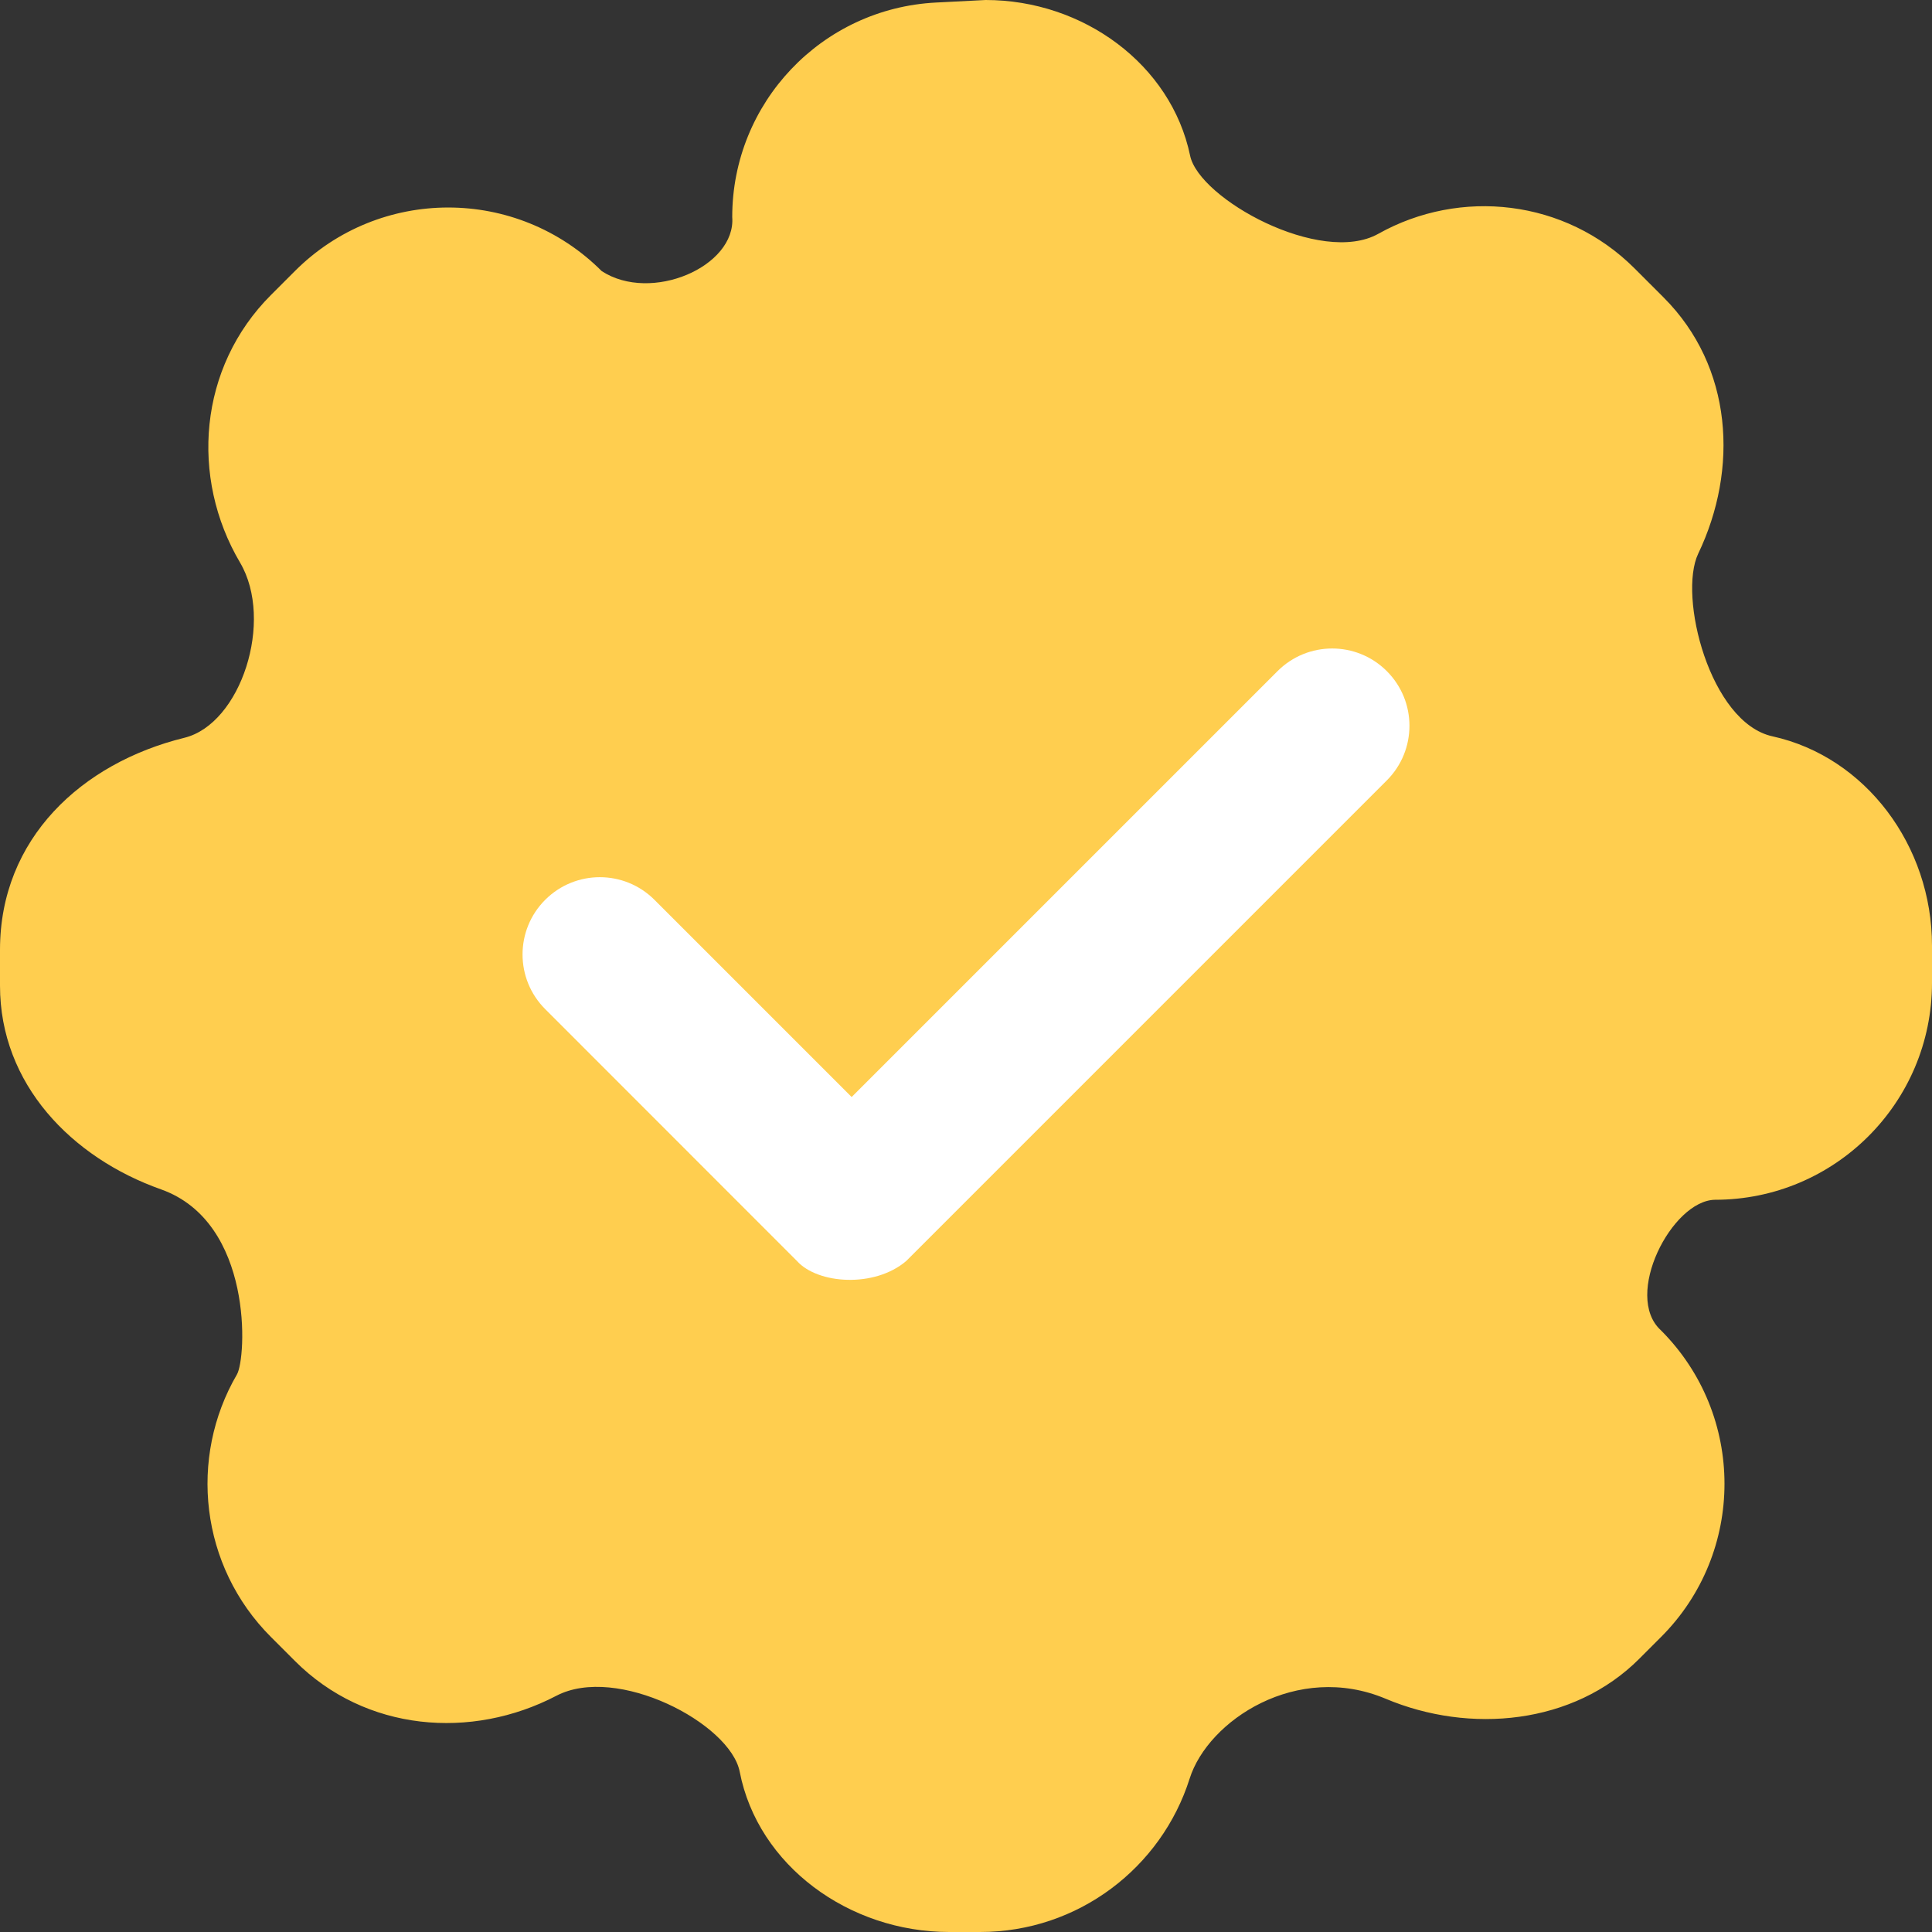
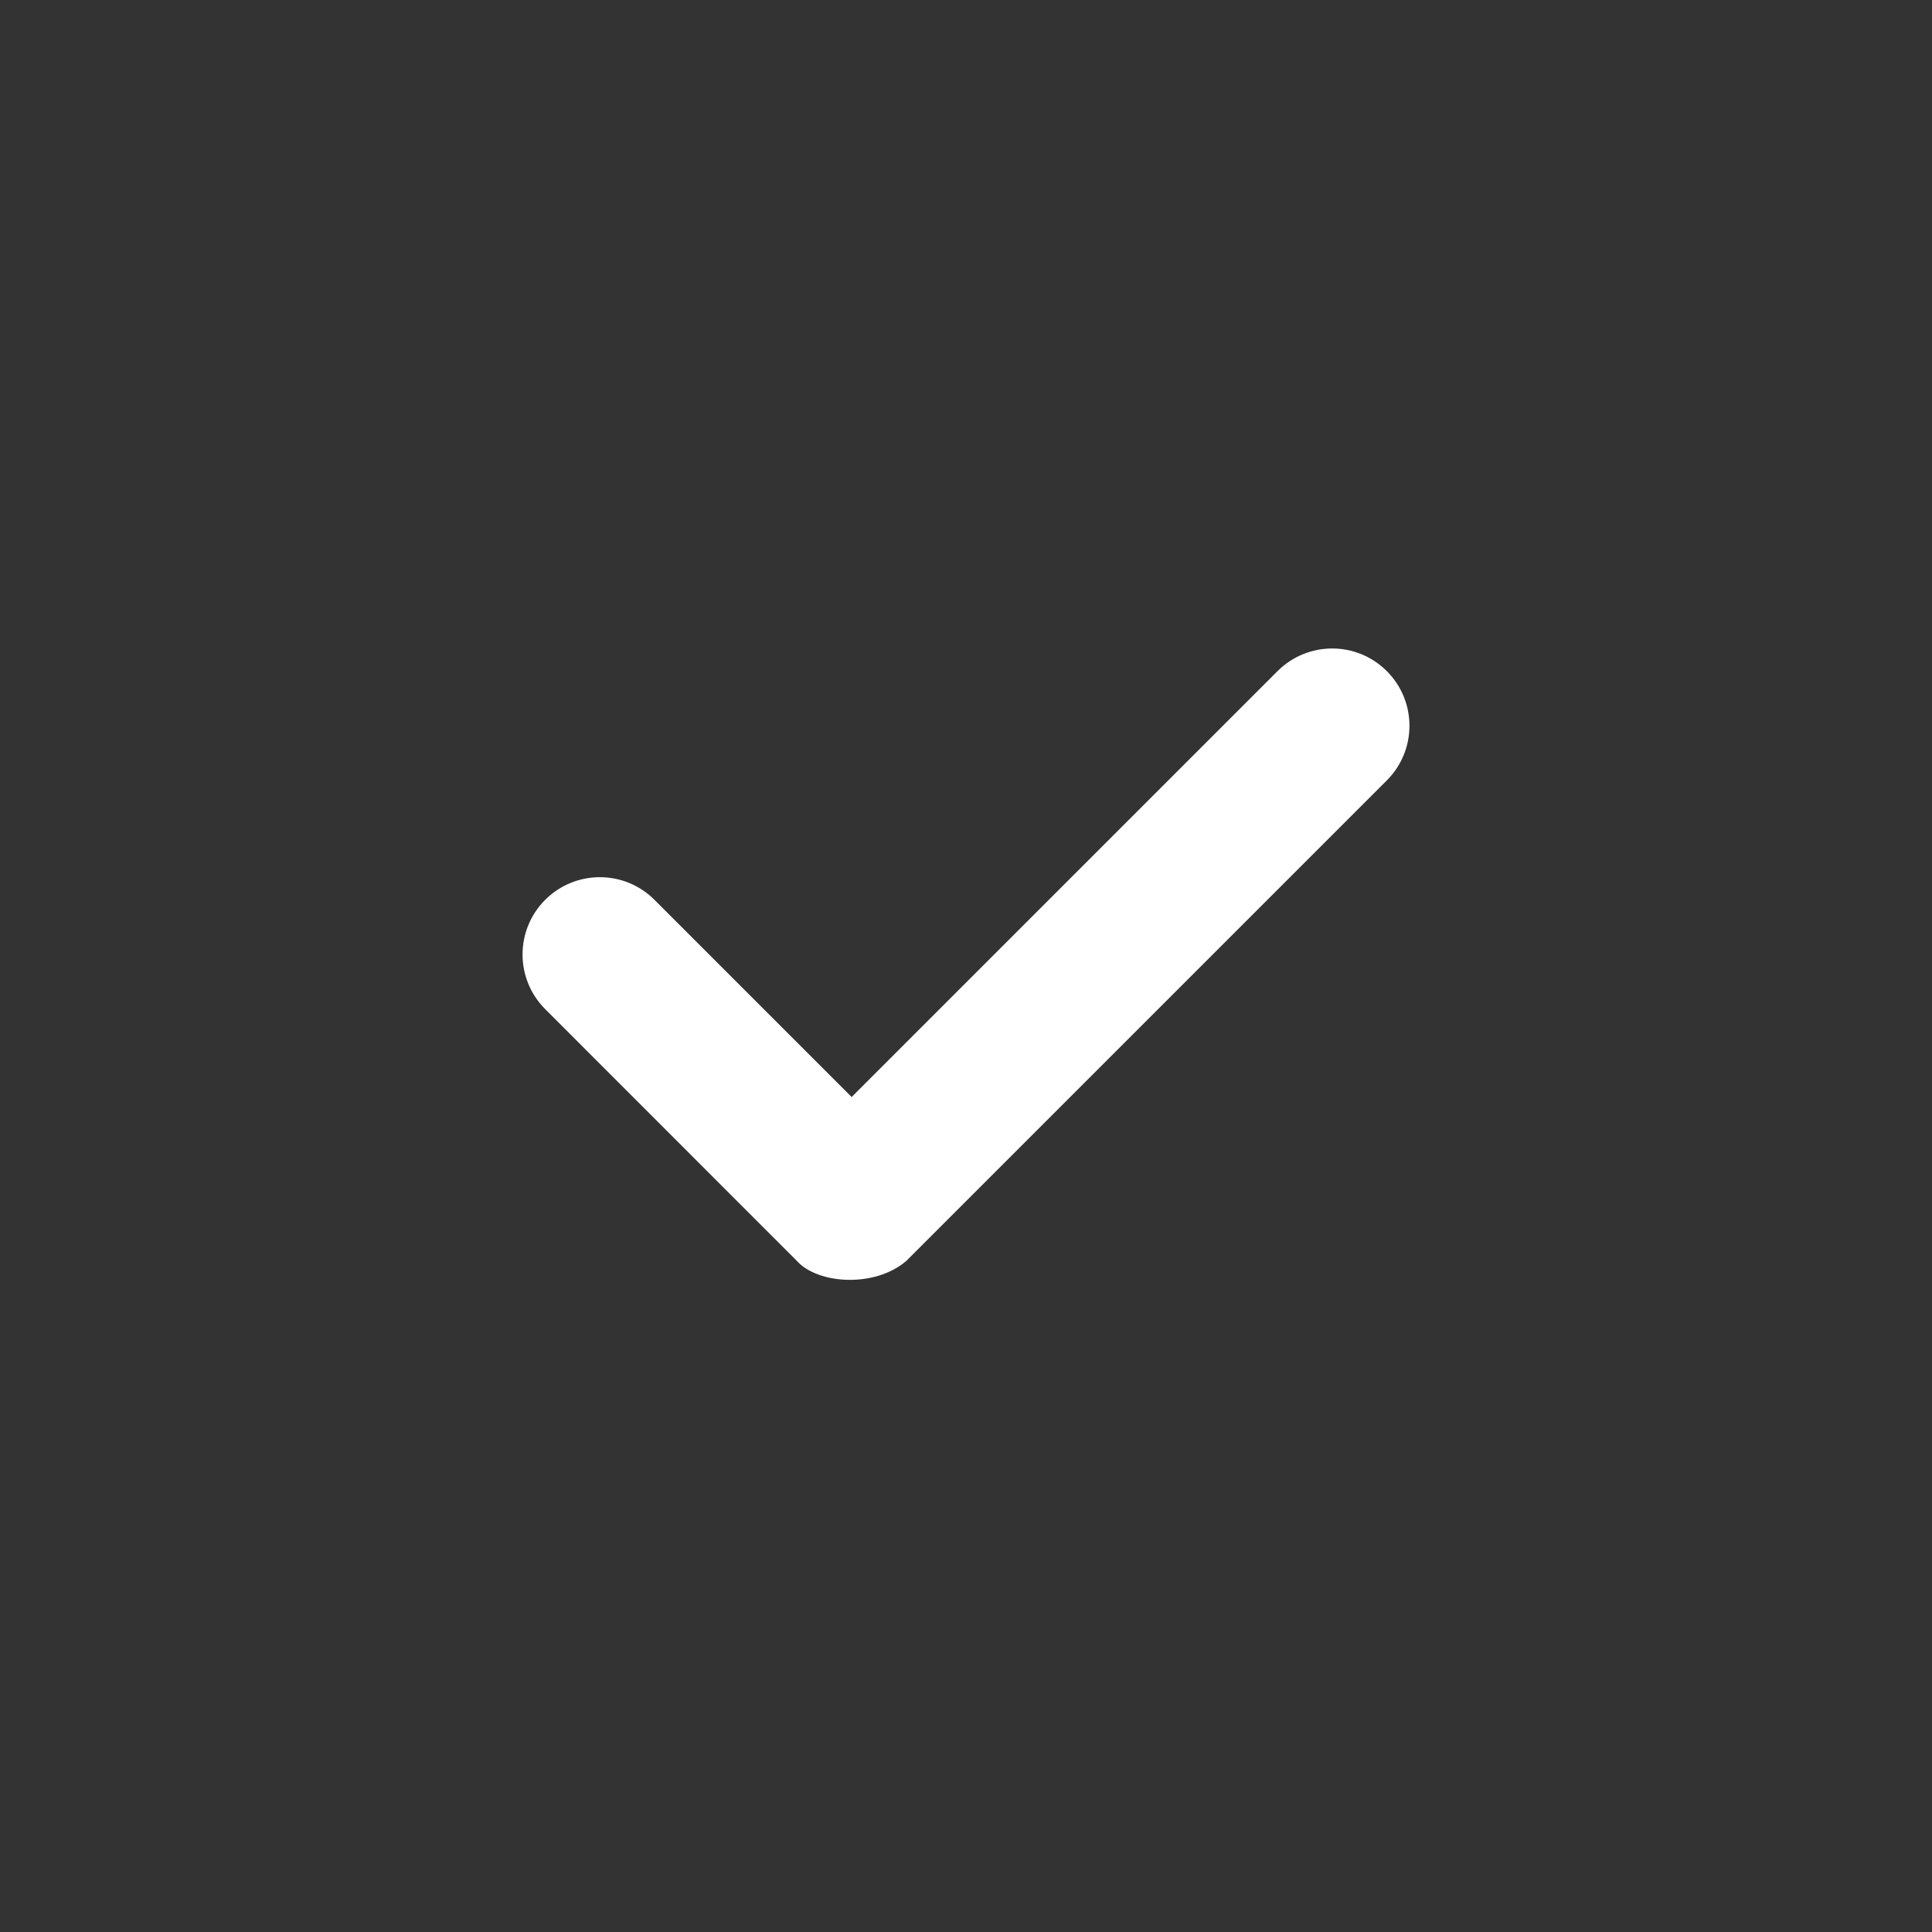
<svg xmlns="http://www.w3.org/2000/svg" width="16" height="16" viewBox="0 0 16 16" fill="none">
  <rect x="0" y="0" width="16" height="16" fill="#333333" stroke="none" />
  <g clip-path="url(#clip0_2859_8335)">
-     <path d="M14.064 4.585C14.399 3.885 14.352 3.038 13.777 2.463L13.537 2.223C12.962 1.648 12.092 1.557 11.415 1.936C10.939 2.203 9.931 1.648 9.856 1.289C9.699 0.534 8.971 0 8.163 0L7.752 0.021C6.806 0.069 6.064 0.85 6.064 1.797C6.096 2.208 5.392 2.512 4.983 2.245C4.281 1.543 3.143 1.543 2.442 2.245L2.245 2.442C1.643 3.043 1.573 3.956 1.988 4.659C2.272 5.141 1.995 5.995 1.527 6.11C0.677 6.319 0 6.944 0 7.866V8.163C0 8.979 0.594 9.588 1.334 9.85C2.101 10.123 2.041 11.248 1.962 11.383C1.561 12.071 1.655 12.969 2.245 13.558L2.442 13.755C3.028 14.342 3.905 14.41 4.607 14.044C5.109 13.781 6.048 14.272 6.126 14.673C6.277 15.45 7.031 16 7.861 16H8.117C8.93 16 9.619 15.466 9.852 14.73C10.004 14.248 10.741 13.76 11.475 14.068C12.172 14.362 13.031 14.283 13.576 13.737L13.755 13.558C14.457 12.857 14.457 11.719 13.755 11.017C13.44 10.731 13.845 9.941 14.203 9.936C15.195 9.936 16 9.132 16 8.139V7.831C16 7.005 15.451 6.268 14.679 6.098C14.16 5.984 13.896 4.936 14.064 4.585Z" fill="#FFCE4F" />
    <path d="M6.6 10.443L4.515 8.357C4.265 8.107 4.265 7.702 4.515 7.452C4.765 7.202 5.17 7.202 5.42 7.452L7.053 9.085L10.58 5.558C10.83 5.308 11.235 5.308 11.485 5.558C11.735 5.808 11.735 6.213 11.485 6.463L7.505 10.443C7.243 10.667 6.773 10.635 6.6 10.443Z" fill="white" />
  </g>
  <defs>
    <clipPath id="clip0_2859_8335">
      <rect width="16" height="16" fill="white" />
    </clipPath>
  </defs>
</svg>